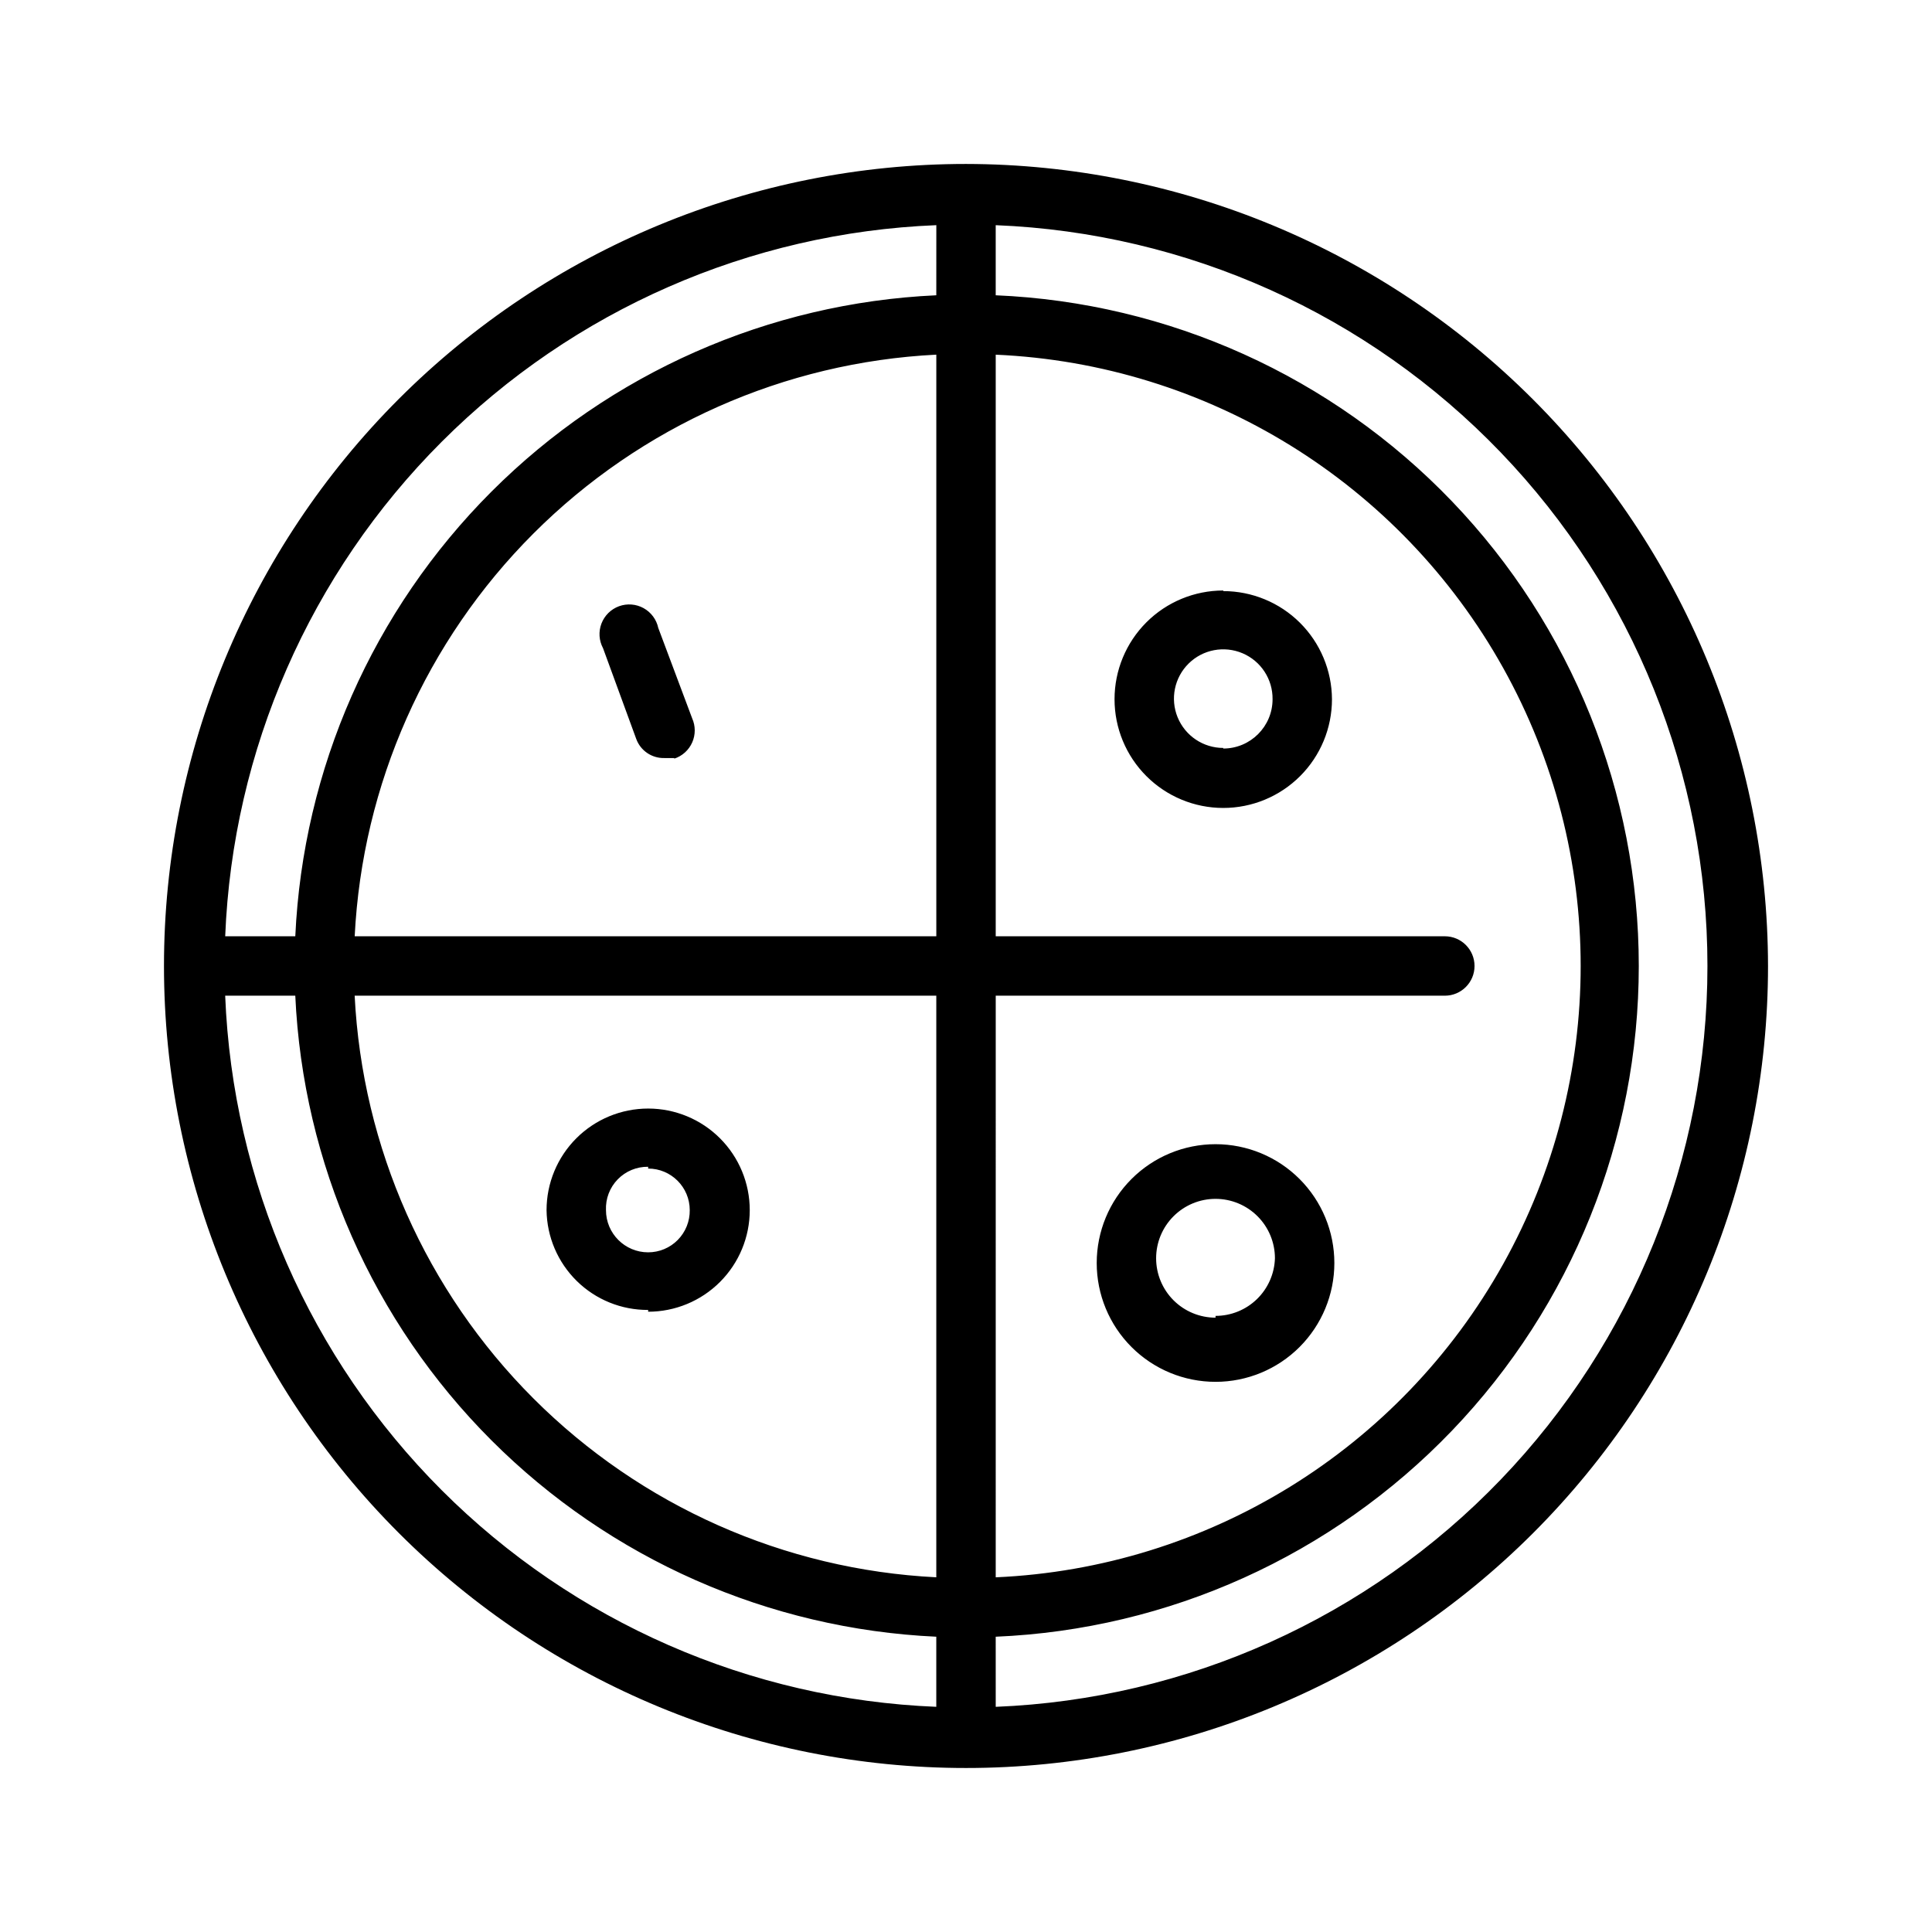
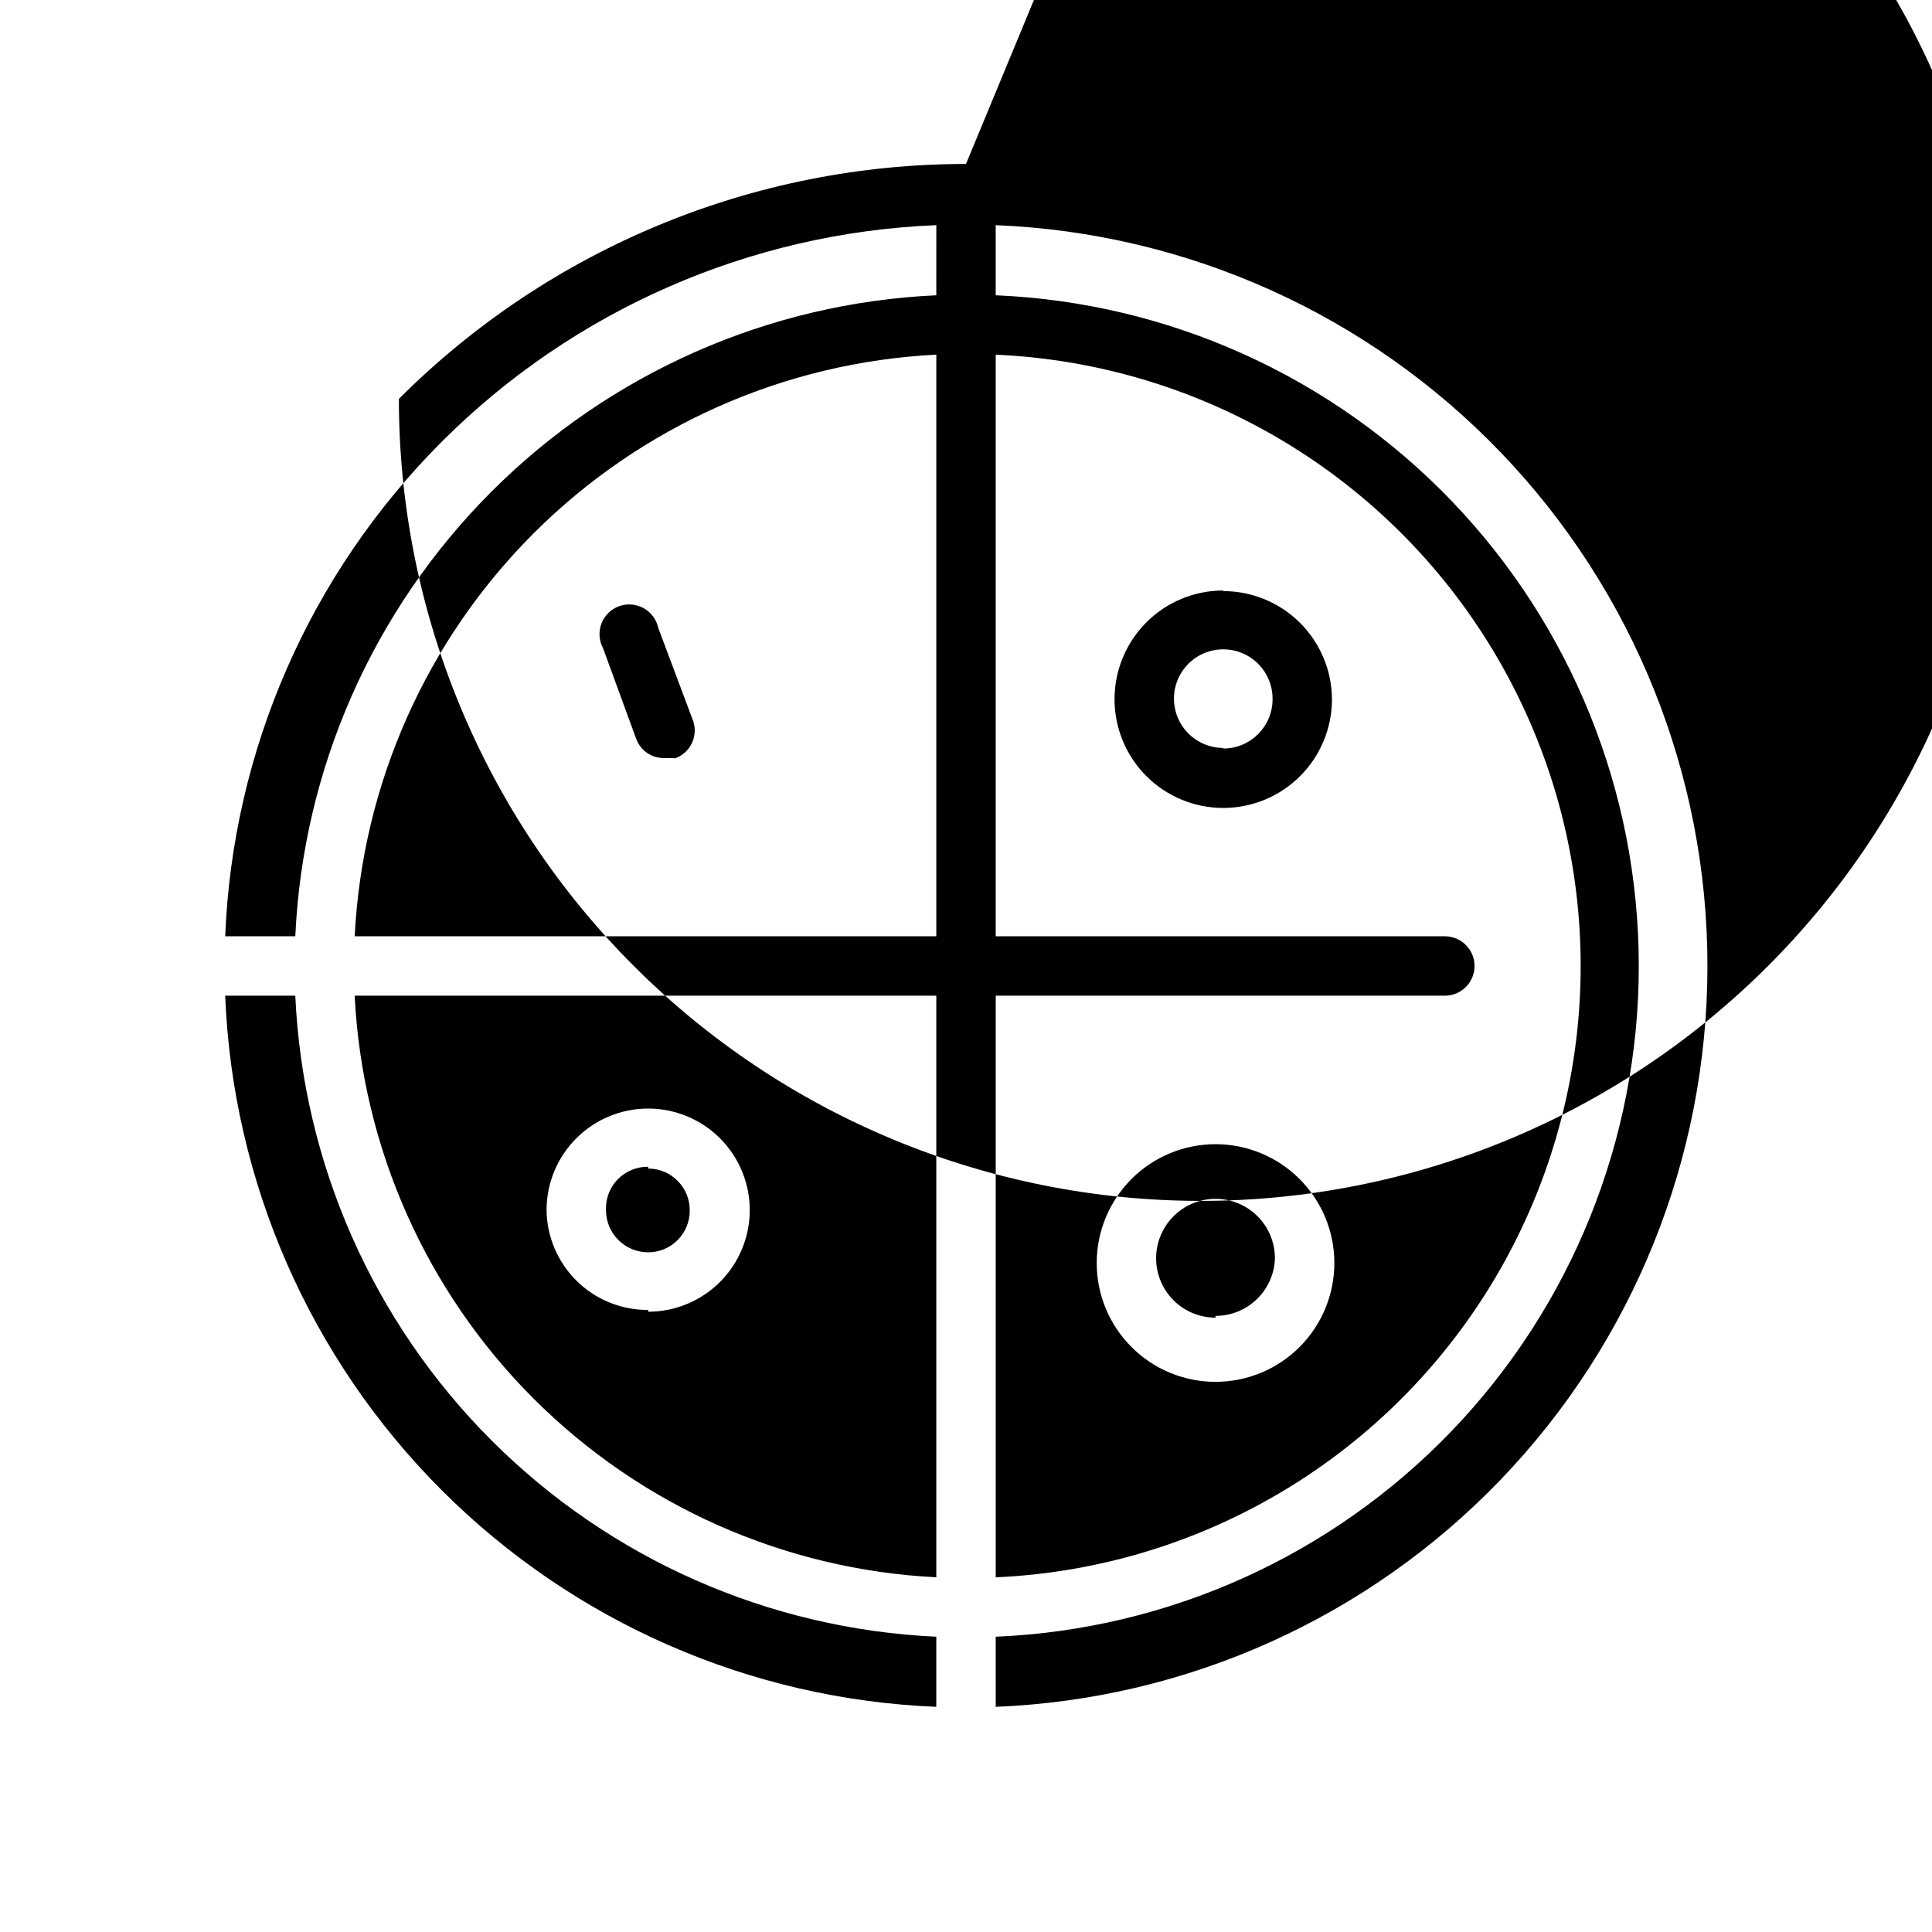
<svg xmlns="http://www.w3.org/2000/svg" fill="#000000" width="800px" height="800px" version="1.1" viewBox="144 144 512 512">
-   <path d="m400 187.45c-56.371 0-110.43 22.395-150.29 62.254s-62.254 93.922-62.254 150.29c0 56.367 22.395 110.43 62.254 150.29 39.859 39.859 93.922 62.254 150.29 62.254 56.367 0 110.43-22.395 150.29-62.254 39.859-39.859 62.254-93.922 62.254-150.29-0.082-56.348-22.504-110.36-62.344-150.2-39.844-39.84-93.855-62.258-150.2-62.344zm-7.871 220.42v154.13h-0.004c-40.227-2.016-78.27-18.902-106.75-47.383-28.48-28.48-45.367-66.523-47.387-106.75zm-154.13-15.742-0.004-0.004c2.019-40.227 18.906-78.27 47.387-106.75 28.477-28.48 66.52-45.367 106.75-47.387v154.13zm169.88 15.742h119.02-0.004c4.348 0 7.871-3.523 7.871-7.871s-3.523-7.875-7.871-7.875h-119.02v-154.13c56.18 2.477 107.07 33.887 134.47 82.996 27.398 49.109 27.398 108.91 0 158.02-27.398 49.109-78.289 80.52-134.47 82.996zm-15.742-204.67-0.008 19.051c-44.398 2.031-86.434 20.582-117.86 52.012-31.43 31.43-49.98 73.465-52.012 117.86h-18.578c1.977-49.348 22.469-96.141 57.391-131.06s81.715-55.414 131.06-57.391zm-188.93 204.67h19.047c2.031 44.398 20.582 86.438 52.012 117.86 31.43 31.43 73.465 49.98 117.86 52.016v18.578c-49.348-1.98-96.141-22.469-131.06-57.395-34.922-34.922-55.414-81.715-57.391-131.06zm204.67 188.93-0.004-19.051c45.848-1.93 89.176-21.504 120.93-54.625 31.758-33.125 49.492-77.238 49.492-123.12 0-45.891-17.734-90.004-49.492-123.13-31.758-33.121-75.086-52.691-120.93-54.621v-18.578c50.707 2.031 98.664 23.602 133.82 60.199 35.16 36.598 54.797 85.379 54.797 136.13s-19.637 99.531-54.797 136.12c-35.16 36.598-83.117 58.172-133.82 60.203zm-85.176-251.91h-2.68c-3.289 0.07-6.262-1.953-7.402-5.039l-8.816-24.09v0.004c-1.074-2.012-1.223-4.391-0.41-6.519 0.816-2.129 2.512-3.801 4.652-4.586 2.141-0.781 4.516-0.598 6.512 0.504 1.996 1.105 3.414 3.019 3.891 5.246l8.973 23.93v0.004c0.914 2.035 0.922 4.359 0.023 6.402-0.902 2.043-2.625 3.606-4.746 4.301zm145.48-44.398h-0.004c-7.644 0-14.973 3.035-20.375 8.438-5.402 5.406-8.438 12.734-8.438 20.375s3.035 14.969 8.438 20.371c5.402 5.402 12.73 8.441 20.375 8.441 7.641 0 14.969-3.039 20.371-8.441 5.402-5.402 8.438-12.73 8.438-20.371-0.039-7.613-3.094-14.902-8.492-20.273-5.398-5.367-12.703-8.383-20.316-8.383zm0 41.723h-0.004c-5.301 0-10.074-3.203-12.09-8.105-2.012-4.902-0.863-10.535 2.906-14.258 3.769-3.727 9.414-4.805 14.293-2.731 4.879 2.07 8.02 6.883 7.957 12.184 0 7.215-5.852 13.066-13.066 13.066zm-2.051 105.01c-8.352 0-16.363 3.316-22.266 9.223-5.906 5.906-9.223 13.914-9.223 22.266s3.316 16.359 9.223 22.266c5.902 5.906 13.914 9.223 22.266 9.223s16.359-3.316 22.266-9.223c5.902-5.906 9.223-13.914 9.223-22.266s-3.32-16.359-9.223-22.266c-5.906-5.906-13.914-9.223-22.266-9.223zm0 45.973c-4.176 0-8.18-1.66-11.133-4.609-2.953-2.953-4.613-6.957-4.613-11.133 0-4.176 1.66-8.184 4.613-11.133 2.953-2.953 6.957-4.613 11.133-4.613s8.18 1.66 11.133 4.613c2.949 2.949 4.609 6.957 4.609 11.133-0.121 4.09-1.836 7.977-4.773 10.828-2.941 2.852-6.875 4.445-10.969 4.441zm-150.36-1.574c7.137 0 13.988-2.836 19.035-7.887 5.051-5.047 7.887-11.895 7.887-19.035s-2.836-13.988-7.887-19.039c-5.047-5.047-11.898-7.883-19.035-7.883-7.141 0-13.988 2.836-19.039 7.883-5.047 5.051-7.887 11.898-7.887 19.039 0.086 7.07 2.965 13.82 8.008 18.777 5.043 4.957 11.844 7.715 18.918 7.672zm0-37.941c6.086 0 11.02 4.934 11.02 11.02 0.043 2.949-1.102 5.793-3.172 7.894-2.07 2.102-4.898 3.285-7.848 3.285-6.176 0-11.18-5.008-11.18-11.18-0.129-3.031 0.996-5.984 3.109-8.156 2.117-2.176 5.035-3.383 8.07-3.336z" />
+   <path d="m400 187.45c-56.371 0-110.43 22.395-150.29 62.254c0 56.367 22.395 110.43 62.254 150.29 39.859 39.859 93.922 62.254 150.29 62.254 56.367 0 110.43-22.395 150.29-62.254 39.859-39.859 62.254-93.922 62.254-150.29-0.082-56.348-22.504-110.36-62.344-150.2-39.844-39.84-93.855-62.258-150.2-62.344zm-7.871 220.42v154.13h-0.004c-40.227-2.016-78.27-18.902-106.75-47.383-28.48-28.48-45.367-66.523-47.387-106.75zm-154.13-15.742-0.004-0.004c2.019-40.227 18.906-78.27 47.387-106.75 28.477-28.48 66.52-45.367 106.75-47.387v154.13zm169.88 15.742h119.02-0.004c4.348 0 7.871-3.523 7.871-7.871s-3.523-7.875-7.871-7.875h-119.02v-154.13c56.18 2.477 107.07 33.887 134.47 82.996 27.398 49.109 27.398 108.91 0 158.02-27.398 49.109-78.289 80.52-134.47 82.996zm-15.742-204.67-0.008 19.051c-44.398 2.031-86.434 20.582-117.86 52.012-31.43 31.43-49.98 73.465-52.012 117.86h-18.578c1.977-49.348 22.469-96.141 57.391-131.06s81.715-55.414 131.06-57.391zm-188.93 204.67h19.047c2.031 44.398 20.582 86.438 52.012 117.86 31.43 31.43 73.465 49.98 117.86 52.016v18.578c-49.348-1.98-96.141-22.469-131.06-57.395-34.922-34.922-55.414-81.715-57.391-131.06zm204.67 188.93-0.004-19.051c45.848-1.93 89.176-21.504 120.93-54.625 31.758-33.125 49.492-77.238 49.492-123.12 0-45.891-17.734-90.004-49.492-123.13-31.758-33.121-75.086-52.691-120.93-54.621v-18.578c50.707 2.031 98.664 23.602 133.82 60.199 35.16 36.598 54.797 85.379 54.797 136.13s-19.637 99.531-54.797 136.12c-35.16 36.598-83.117 58.172-133.82 60.203zm-85.176-251.91h-2.68c-3.289 0.07-6.262-1.953-7.402-5.039l-8.816-24.09v0.004c-1.074-2.012-1.223-4.391-0.41-6.519 0.816-2.129 2.512-3.801 4.652-4.586 2.141-0.781 4.516-0.598 6.512 0.504 1.996 1.105 3.414 3.019 3.891 5.246l8.973 23.93v0.004c0.914 2.035 0.922 4.359 0.023 6.402-0.902 2.043-2.625 3.606-4.746 4.301zm145.48-44.398h-0.004c-7.644 0-14.973 3.035-20.375 8.438-5.402 5.406-8.438 12.734-8.438 20.375s3.035 14.969 8.438 20.371c5.402 5.402 12.73 8.441 20.375 8.441 7.641 0 14.969-3.039 20.371-8.441 5.402-5.402 8.438-12.73 8.438-20.371-0.039-7.613-3.094-14.902-8.492-20.273-5.398-5.367-12.703-8.383-20.316-8.383zm0 41.723h-0.004c-5.301 0-10.074-3.203-12.09-8.105-2.012-4.902-0.863-10.535 2.906-14.258 3.769-3.727 9.414-4.805 14.293-2.731 4.879 2.07 8.02 6.883 7.957 12.184 0 7.215-5.852 13.066-13.066 13.066zm-2.051 105.01c-8.352 0-16.363 3.316-22.266 9.223-5.906 5.906-9.223 13.914-9.223 22.266s3.316 16.359 9.223 22.266c5.902 5.906 13.914 9.223 22.266 9.223s16.359-3.316 22.266-9.223c5.902-5.906 9.223-13.914 9.223-22.266s-3.32-16.359-9.223-22.266c-5.906-5.906-13.914-9.223-22.266-9.223zm0 45.973c-4.176 0-8.18-1.66-11.133-4.609-2.953-2.953-4.613-6.957-4.613-11.133 0-4.176 1.66-8.184 4.613-11.133 2.953-2.953 6.957-4.613 11.133-4.613s8.18 1.66 11.133 4.613c2.949 2.949 4.609 6.957 4.609 11.133-0.121 4.09-1.836 7.977-4.773 10.828-2.941 2.852-6.875 4.445-10.969 4.441zm-150.36-1.574c7.137 0 13.988-2.836 19.035-7.887 5.051-5.047 7.887-11.895 7.887-19.035s-2.836-13.988-7.887-19.039c-5.047-5.047-11.898-7.883-19.035-7.883-7.141 0-13.988 2.836-19.039 7.883-5.047 5.051-7.887 11.898-7.887 19.039 0.086 7.07 2.965 13.82 8.008 18.777 5.043 4.957 11.844 7.715 18.918 7.672zm0-37.941c6.086 0 11.02 4.934 11.02 11.02 0.043 2.949-1.102 5.793-3.172 7.894-2.07 2.102-4.898 3.285-7.848 3.285-6.176 0-11.18-5.008-11.18-11.18-0.129-3.031 0.996-5.984 3.109-8.156 2.117-2.176 5.035-3.383 8.07-3.336z" />
</svg>